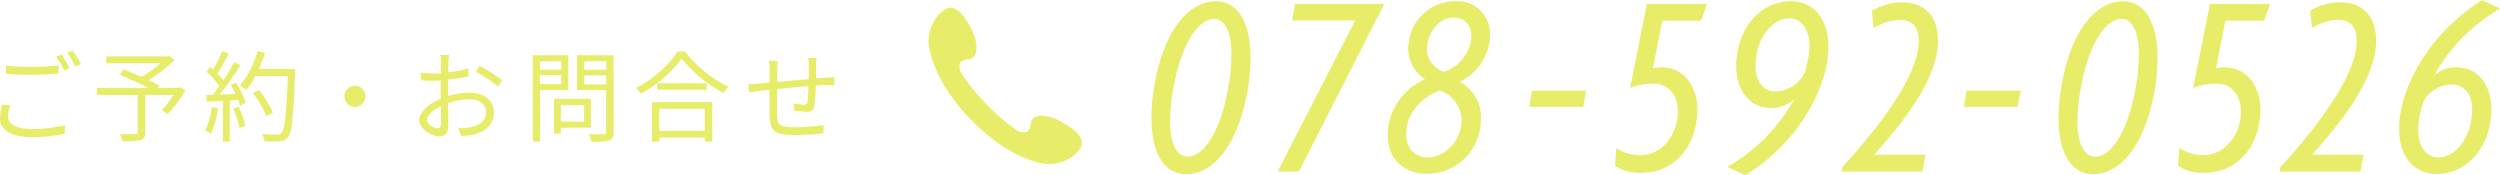
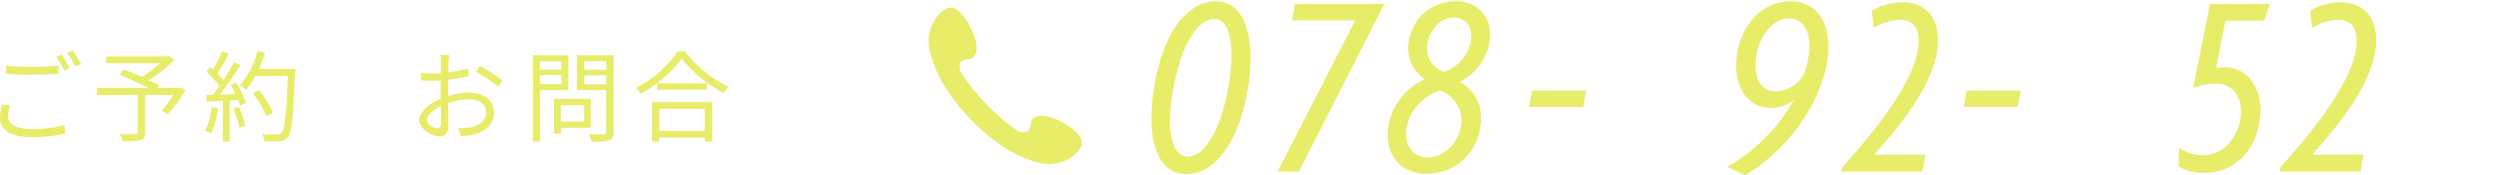
<svg xmlns="http://www.w3.org/2000/svg" viewBox="0 0 555.05 38.91">
  <defs>
    <style>.cls-1{fill:#e7ed68;}</style>
  </defs>
  <g id="レイヤー_2" data-name="レイヤー 2">
    <g id="contents">
      <path class="cls-1" d="M2.24,23.36a8.53,8.53,0,0,0-.44,2.47c0,1.65,1.68,2.79,5.15,2.79a28.6,28.6,0,0,0,7.46-.83l0,1.87A30.61,30.61,0,0,1,7,30.43c-4.43,0-7-1.48-7-4.2a12.23,12.23,0,0,1,.46-3Zm-.9-8.8a48.28,48.28,0,0,0,5.77.29c2.09,0,4.31-.15,5.87-.31v1.81c-1.47.11-3.85.26-5.87.26-2.18,0-4-.09-5.77-.24Zm14.13.55-1.19.55a24,24,0,0,0-1.8-3.08l1.18-.48A30.75,30.75,0,0,1,15.47,15.11Zm2.48-.9-1.21.53a19.88,19.88,0,0,0-1.82-3l1.16-.5A30.81,30.81,0,0,1,18,14.21Z" />
      <path class="cls-1" d="M41.19,20a30.93,30.93,0,0,1-3.94,5.34l-1.32-.83a24.49,24.49,0,0,0,2.57-3.43H32.25v8.29c0,1-.26,1.48-1,1.72a16,16,0,0,1-4,.26,9.39,9.39,0,0,0-.62-1.58c1.52.06,3,0,3.43,0s.53-.11.53-.44V21.08H21.54V19.51H32.93c-1.87-.94-4.37-2.09-6.33-2.92l.83-1.21c1.21.48,2.64,1.08,4,1.67a26.21,26.21,0,0,0,4.18-3h-12V12.52H37.18l.38-.09,1.18.9A34,34,0,0,1,33,17.8c.9.39,1.76.81,2.38,1.14l-.37.57h4.53l.33-.13Z" />
      <path class="cls-1" d="M48.4,24.07a19.63,19.63,0,0,1-1.56,5.59A5.84,5.84,0,0,0,45.56,29,15.65,15.65,0,0,0,47,23.8Zm4-5.7a17.82,17.82,0,0,1,2.17,4.47l-1.29.61a7.64,7.64,0,0,0-.42-1.25L51,22.31v9.15H49.5V22.4l-3.59.17-.13-1.47c.44,0,.95,0,1.45-.05.49-.57,1-1.25,1.48-1.95a19.09,19.09,0,0,0-2.88-3.17l.83-1.06c.22.18.44.38.66.57a29.23,29.23,0,0,0,2-4.09l1.45.55a38,38,0,0,1-2.51,4.42,17,17,0,0,1,1.35,1.52c.9-1.38,1.73-2.81,2.35-4l1.41.61A71,71,0,0,1,48.77,21c1.1,0,2.31-.11,3.52-.15a20,20,0,0,0-1.07-2ZM53,23.72a19,19,0,0,1,1.47,4.22l-1.3.44a21.81,21.81,0,0,0-1.4-4.27Zm12.52-7.59c-.4,9.85-.71,13.26-1.61,14.34a2.25,2.25,0,0,1-1.82.88,24.64,24.64,0,0,1-3.39,0,3.83,3.83,0,0,0-.53-1.61c1.47.13,2.82.13,3.37.13a1.06,1.06,0,0,0,.94-.33c.73-.74,1.1-4.09,1.43-12.67H56.69a16.8,16.8,0,0,1-2,3.08,12.77,12.77,0,0,0-1.43-1,19.31,19.31,0,0,0,3.91-7.61l1.66.37a28,28,0,0,1-1.35,3.59h8.08Zm-6.36,9.68a23.73,23.73,0,0,0-3-5.13L57.51,20a22.32,22.32,0,0,1,3.08,5Z" />
-       <path class="cls-1" d="M78.8,19.05a2.34,2.34,0,1,1-2.33,2.33A2.33,2.33,0,0,1,78.8,19.05Z" />
      <path class="cls-1" d="M99.44,21.36a16.11,16.11,0,0,1,4.77-.79c3.17,0,5.46,1.74,5.46,4.33s-1.65,4.32-4.64,5a13.89,13.89,0,0,1-2.69.29l-.61-1.74a12.94,12.94,0,0,0,2.55-.15c1.92-.35,3.65-1.39,3.65-3.41,0-1.85-1.67-2.84-3.74-2.84a14.06,14.06,0,0,0-4.73.86c.05,1.84.09,3.76.09,4.71,0,2-.77,2.66-1.94,2.66-1.71,0-4.55-1.65-4.55-3.61,0-1.78,2.27-3.68,4.77-4.75V20.72c0-.88,0-1.89,0-2.86-.6.05-1.15.07-1.61.07a26.58,26.58,0,0,1-2.77-.11l0-1.67a20.32,20.32,0,0,0,2.78.17c.5,0,1.07,0,1.67-.06,0-1.15,0-2.09,0-2.49a8.34,8.34,0,0,0-.13-1.54h1.92c0,.4-.09,1-.12,1.5s0,1.38-.06,2.35A28.53,28.53,0,0,0,104,15.2l0,1.74a44.31,44.31,0,0,1-4.54.75c0,1,0,2.07,0,2.95Zm-1.52,6.08c0-.8,0-2.27-.06-3.86-1.76.84-3.06,2.07-3.06,3.06s1.49,1.85,2.35,1.85C97.66,28.49,97.92,28.12,97.92,27.44Zm8.58-12.81a36.66,36.66,0,0,1,5,3.19l-.88,1.41A27.93,27.93,0,0,0,105.71,16Z" />
      <path class="cls-1" d="M119.9,20V31.44h-1.61V12.27h7.9V20Zm0-6.38v1.84h4.73V13.6Zm4.73,5.06v-2H119.9v2Zm-.11,9.68v1.32H123V21.93h8.19v6.41Zm0-5V27h5.17V23.32Zm11.73,5.9c0,1.08-.27,1.63-1,1.91a14.11,14.11,0,0,1-3.94.29,8,8,0,0,0-.57-1.67c1.43.06,2.86,0,3.3,0s.53-.13.53-.55V20h-6.45V12.27h8.1Zm-6.54-15.65v1.87h4.89V13.57Zm4.89,5.11v-2h-4.89v2Z" />
      <path class="cls-1" d="M152.09,11.4a26.09,26.09,0,0,0,9.66,7.85,7,7,0,0,0-1.08,1.41A29.41,29.41,0,0,1,151.36,13a27.09,27.09,0,0,1-9.13,7.81,6.18,6.18,0,0,0-1-1.3,24.72,24.72,0,0,0,9.22-8.09Zm-7.33,11.28h13.38v8.76h-1.67v-.9h-10.1v.9h-1.61Zm12.17-4.2v1.45h-11V18.48Zm-10.56,5.68v4.9h10.1v-4.9Z" />
-       <path class="cls-1" d="M181.28,12.85c0,.35-.09,1.1-.11,1.56,0,1,0,2.07,0,3,.86-.07,1.67-.14,2.38-.18s1.18-.07,1.71-.11v1.76c-.35,0-1.16,0-1.71,0s-1.48,0-2.42.11a38.3,38.3,0,0,1-.33,4.58c-.2,1-.69,1.25-1.68,1.25a25.18,25.18,0,0,1-2.88-.31l0-1.56a13.84,13.84,0,0,0,2.18.29c.53,0,.75-.09.82-.58.11-.72.2-2.17.24-3.54-2.25.18-4.8.42-6.95.64,0,2.24-.05,4.51,0,5.35.06,2.35.08,3.14,3.87,3.14a45,45,0,0,0,6.47-.48l-.07,1.85c-1.45.15-4.11.37-6.31.37-5,0-5.53-1.16-5.64-4.64,0-.95,0-3.24,0-5.41l-2.31.24-2.22.31-.18-1.81c.66,0,1.48,0,2.27-.11l2.44-.22,0-3a12.51,12.51,0,0,0-.13-1.83h1.92c0,.48-.07,1.08-.07,1.76l0,2.93c2.11-.2,4.64-.44,7-.64v-3.1a11.4,11.4,0,0,0-.11-1.63Z" />
      <path class="cls-1" d="M277,20c-2.16,12.31-7.64,18.67-13.65,18.67-4.78,0-7.7-4.49-7.7-12.43a41,41,0,0,1,.64-7.23C258.4,6.71,263.88.29,270,.29c4.72,0,7.64,4.61,7.64,12.49A40.48,40.48,0,0,1,277,20ZM269.54,4.2c-3.27,0-7.17,5.08-9,15.28a40.86,40.86,0,0,0-.76,7.35c0,5.31,1.57,7.94,4,7.94,3.26,0,7.11-5.08,8.92-15.34a40.16,40.16,0,0,0,.7-7.35C273.39,6.83,271.87,4.2,269.54,4.2Z" />
      <path class="cls-1" d="M288.38,38.09h-4.72L300.87,4.55h-14l.64-3.67h19.83Z" />
      <path class="cls-1" d="M330.62,9.68a12.11,12.11,0,0,1-6.53,8.52,8.84,8.84,0,0,1,4.72,8.11,13.36,13.36,0,0,1-.17,2,11.91,11.91,0,0,1-11.9,10.27c-5.08,0-8.64-3.33-8.64-8.58a15,15,0,0,1,.18-2.27,14,14,0,0,1,8.11-10.15,8.13,8.13,0,0,1-3.74-6.89A8.61,8.61,0,0,1,312.83,9,10.34,10.34,0,0,1,323.21.29a7.16,7.16,0,0,1,7.59,7.53A10.25,10.25,0,0,1,330.62,9.68ZM319.71,20.07c-3,1.05-6.65,3.91-7.35,8.05a8.09,8.09,0,0,0-.17,1.57c0,3.27,2,5.25,4.78,5.25,3.33,0,6.71-2.8,7.41-6.94a11.08,11.08,0,0,0,.12-1.34A7.18,7.18,0,0,0,319.71,20.07Zm3-16.16c-2.75,0-5.2,2.45-5.78,5.72a7.48,7.48,0,0,0-.12,1.16c0,2.39,1.4,4.14,3.74,5.19a9.07,9.07,0,0,0,6-6.7,8.52,8.52,0,0,0,.11-1.23C326.65,5.48,325.08,3.91,322.75,3.91Z" />
      <path class="cls-1" d="M351.51,23.74h-12l.64-3.61h12Z" />
-       <path class="cls-1" d="M377.64,4.61h-8.57L367,15.17a8.67,8.67,0,0,1,1.75-.24c5.31,0,8.11,4.5,8.11,9.4,0,7.46-4.61,14.05-12.54,14.05a10.36,10.36,0,0,1-5.72-1.51l.23-4a9.79,9.79,0,0,0,5.37,1.58c5.07,0,8.34-5,8.34-9.69,0-3.32-1.87-6.18-5.43-6.18a14.39,14.39,0,0,0-5.19.93L365.63.88H379Z" />
      <path class="cls-1" d="M405.65,13.83c-1.75,10-9.28,19.71-18.15,25.08l-4-1.87A39,39,0,0,0,398.3,22.11a7.82,7.82,0,0,1-5,1.87c-4.84,0-7.82-3.85-7.82-9.34a16.32,16.32,0,0,1,.24-2.91C386.86,4.9,391.65.29,397.6.29c5,0,8.34,3.79,8.34,10A18.84,18.84,0,0,1,405.65,13.83Zm-8.4-9.75c-3.33,0-6.48,3.45-7.3,8.17a17.4,17.4,0,0,0-.17,2.33c0,3.45,1.57,5.72,4.55,5.72a7.52,7.52,0,0,0,6.36-4.2,31.91,31.91,0,0,0,.81-3.44,11.52,11.52,0,0,0,.24-2.39C401.74,6.48,399.93,4.08,397.25,4.08Z" />
      <path class="cls-1" d="M416.09,34.36h11.37l-.64,3.73h-18l.23-1C414.57,31,426,17.79,426,9.1c0-2.74-1.11-4.67-4.08-4.67A10.9,10.9,0,0,0,416,6.24l-.41-3.85A13,13,0,0,1,422.33.53c5.25,0,7.94,3.38,7.94,8.45C430.27,17.91,421.75,28,416.09,34.36Z" />
      <path class="cls-1" d="M447.94,23.74H436l.64-3.61h12Z" />
-       <path class="cls-1" d="M478.39,20c-2.15,12.31-7.64,18.67-13.65,18.67-4.78,0-7.7-4.49-7.7-12.43a41.11,41.11,0,0,1,.65-7.23C459.84,6.71,465.33.29,471.39.29,476.12.29,479,4.9,479,12.78A40.56,40.56,0,0,1,478.39,20ZM471,4.2c-3.27,0-7.18,5.08-9,15.28a41.8,41.8,0,0,0-.76,7.35c0,5.31,1.58,7.94,4,7.94,3.27,0,7.12-5.08,8.93-15.34a41.07,41.07,0,0,0,.7-7.35C474.84,6.83,473.32,4.2,471,4.2Z" />
      <path class="cls-1" d="M502.66,4.61h-8.57L492,15.17a8.77,8.77,0,0,1,1.75-.24c5.31,0,8.11,4.5,8.11,9.4,0,7.46-4.61,14.05-12.54,14.05a10.36,10.36,0,0,1-5.72-1.51l.23-4a9.79,9.79,0,0,0,5.37,1.58c5.07,0,8.34-5,8.34-9.69,0-3.32-1.87-6.18-5.42-6.18a14.45,14.45,0,0,0-5.2.93L490.65.88H504Z" />
      <path class="cls-1" d="M513.34,34.36h11.38l-.64,3.73h-18l.23-1c5.55-6.07,16.92-19.31,16.92-28,0-2.74-1.11-4.67-4.08-4.67a11,11,0,0,0-5.84,1.81l-.4-3.85a12.94,12.94,0,0,1,6.7-1.86c5.25,0,7.94,3.38,7.94,8.45C527.52,17.91,519,28,513.34,34.36Z" />
-       <path class="cls-1" d="M540.47,16.68a7.67,7.67,0,0,1,4.84-1.75c4.84,0,7.82,3.85,7.82,9.34a16.32,16.32,0,0,1-.24,2.91C551.73,34,546.94,38.62,541,38.62c-5,0-8.34-3.79-8.34-10a18.84,18.84,0,0,1,.29-3.5c1.75-10,9.28-19.65,18.15-25.08l4,1.87A38.69,38.69,0,0,0,540.47,16.68Zm3.79,2.1a7.34,7.34,0,0,0-6.24,3.8,38.13,38.13,0,0,0-.93,3.79,11.75,11.75,0,0,0-.18,2.45c0,3.79,1.81,6.12,4.49,6.12,3.33,0,6.42-3.38,7.24-8.11a18.37,18.37,0,0,0,.23-2.39C548.87,21,547.24,18.78,544.26,18.78Z" />
      <path class="cls-1" d="M231.6,25.74c-.81-.11-2.45.18-2.67,1.39-.16.83-.32,1.77-.89,2.1a2.64,2.64,0,0,1-2.53-.47A44.15,44.15,0,0,1,219,23.12a44.14,44.14,0,0,1-5.42-6.68,2.63,2.63,0,0,1-.38-2.54c.34-.56,1.29-.69,2.13-.81,1.21-.19,1.56-1.81,1.48-2.63a9.79,9.79,0,0,0-1.35-4.37c-1.42-2.8-2.59-3.76-3.43-4.14s-1.63-.51-3.34,1a8.88,8.88,0,0,0-2.37,7.81c.61,3,2.48,8.8,9.19,15.74S228,35.5,231,36.21a8.85,8.85,0,0,0,7.88-2.1c1.56-1.65,1.47-2.41,1.1-3.31s-1.26-2.05-4-3.57A9.8,9.8,0,0,0,231.6,25.74Z" />
    </g>
  </g>
</svg>